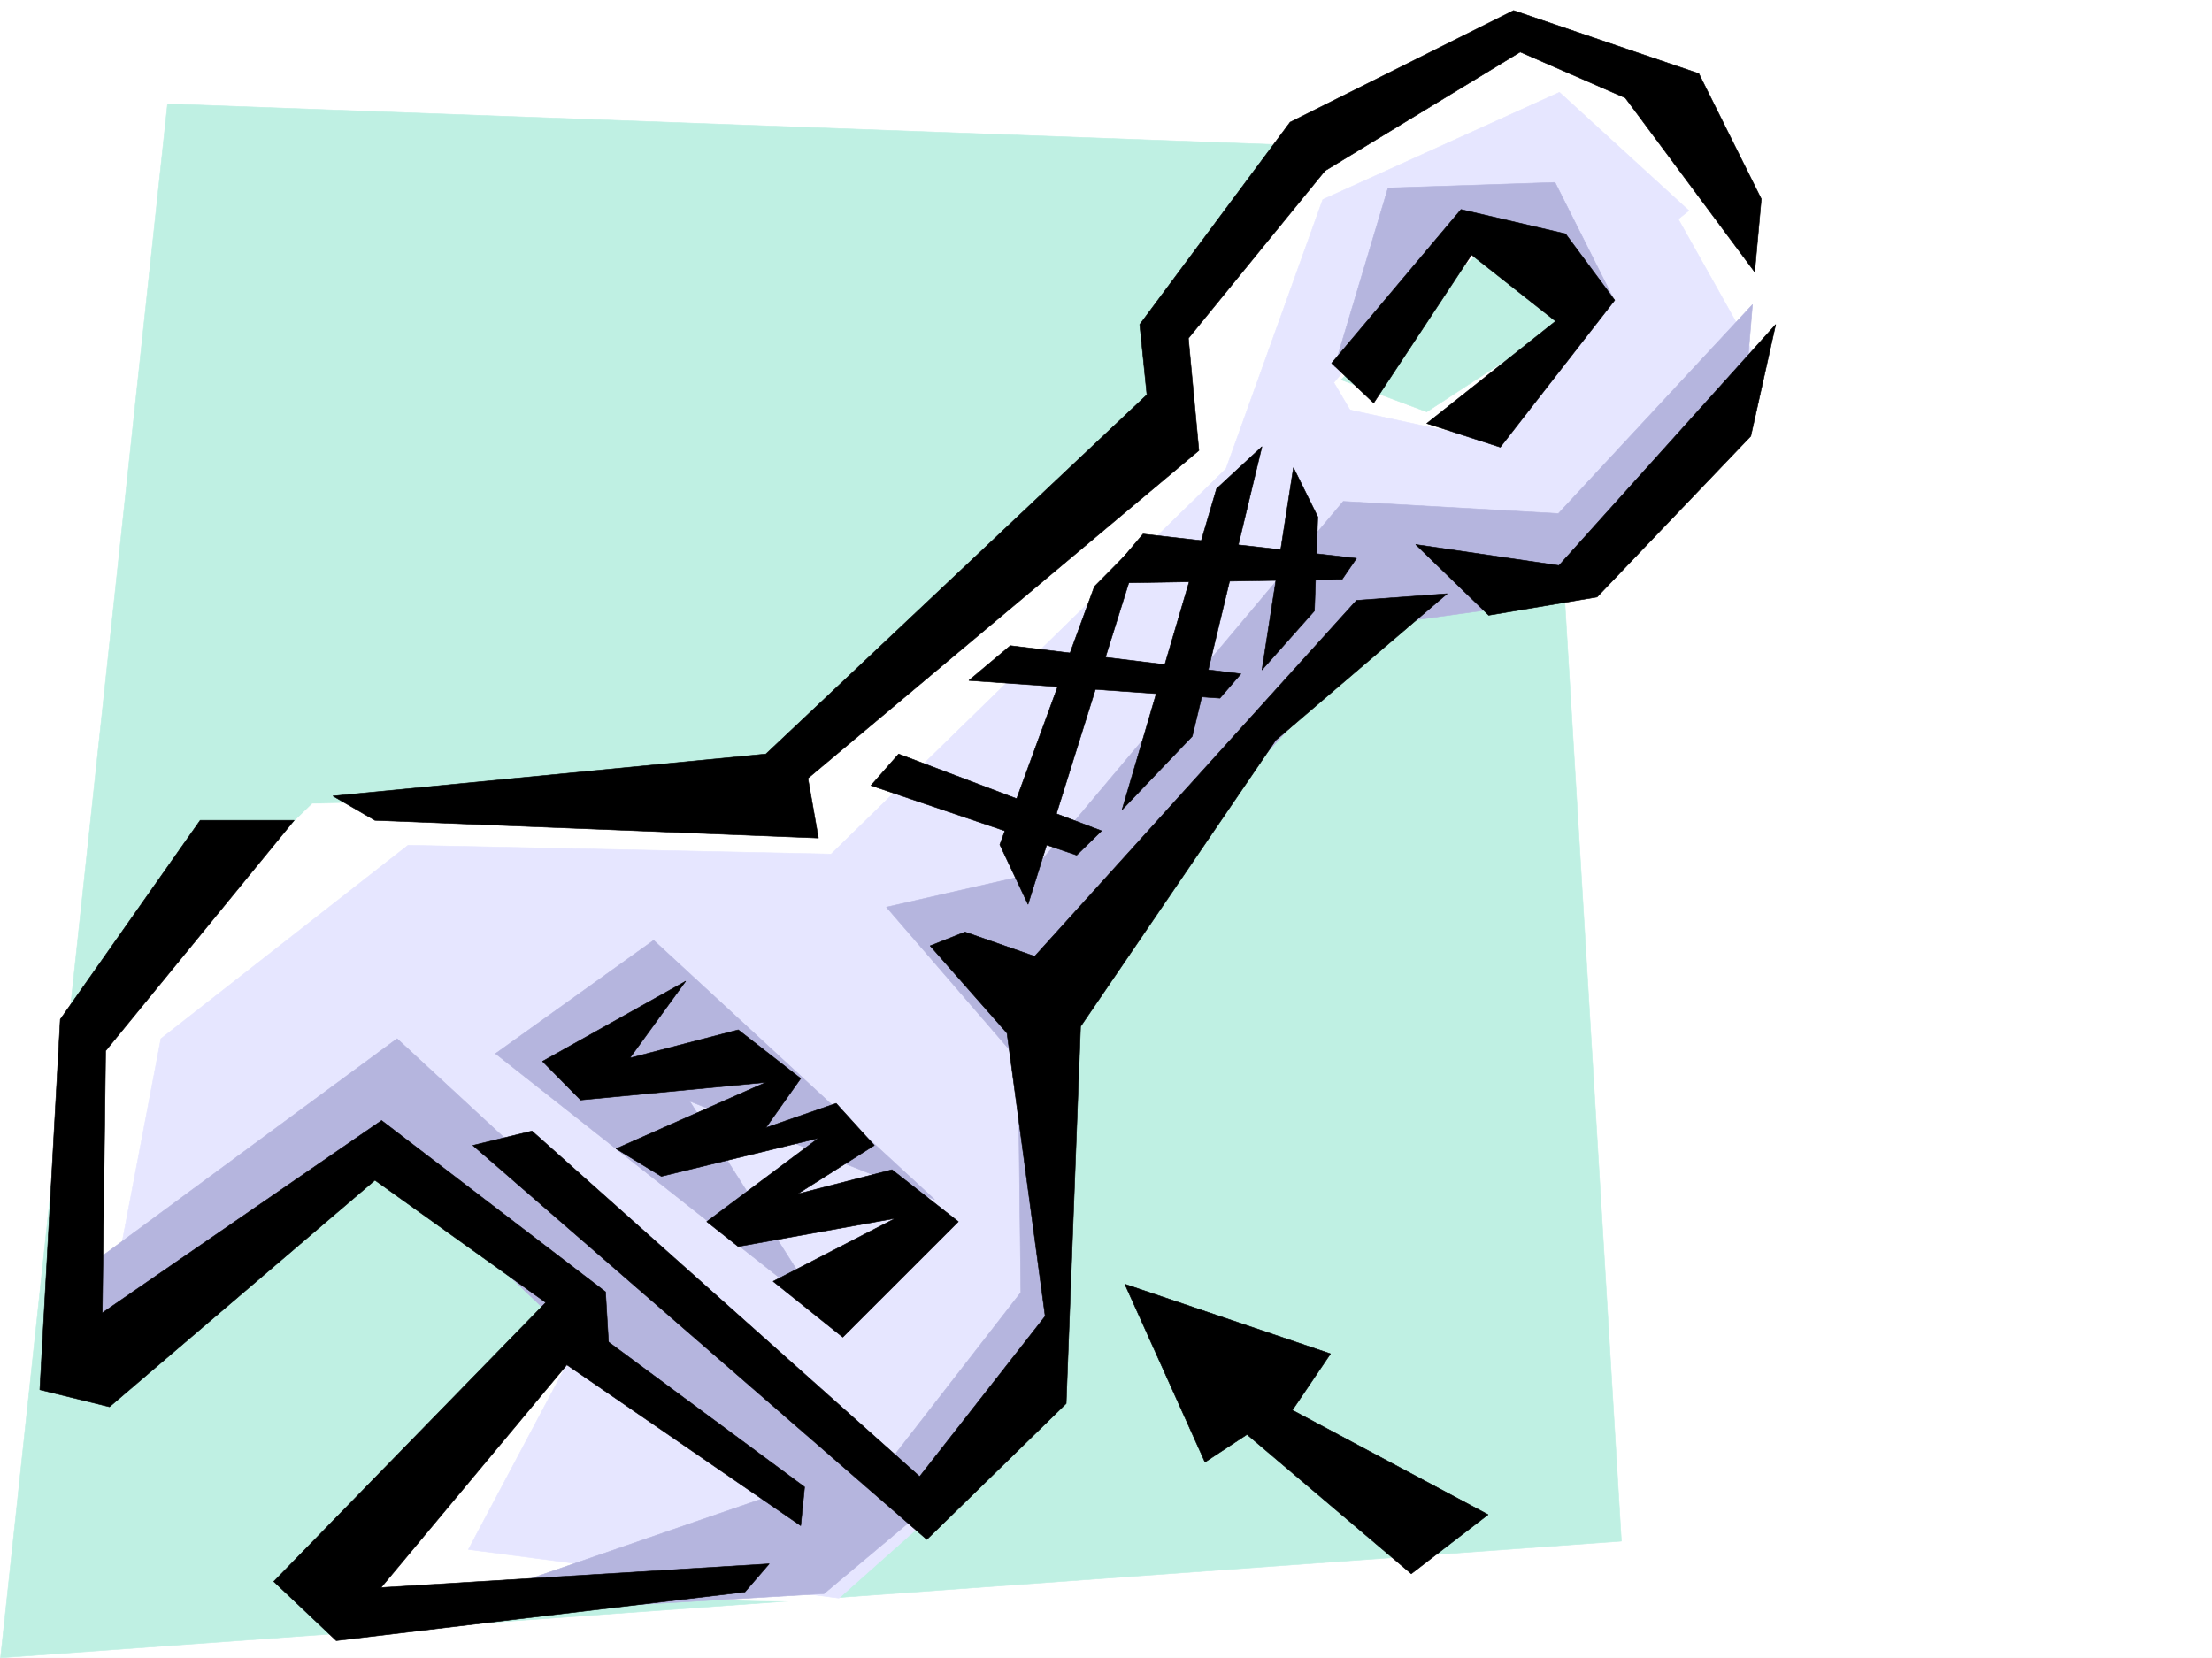
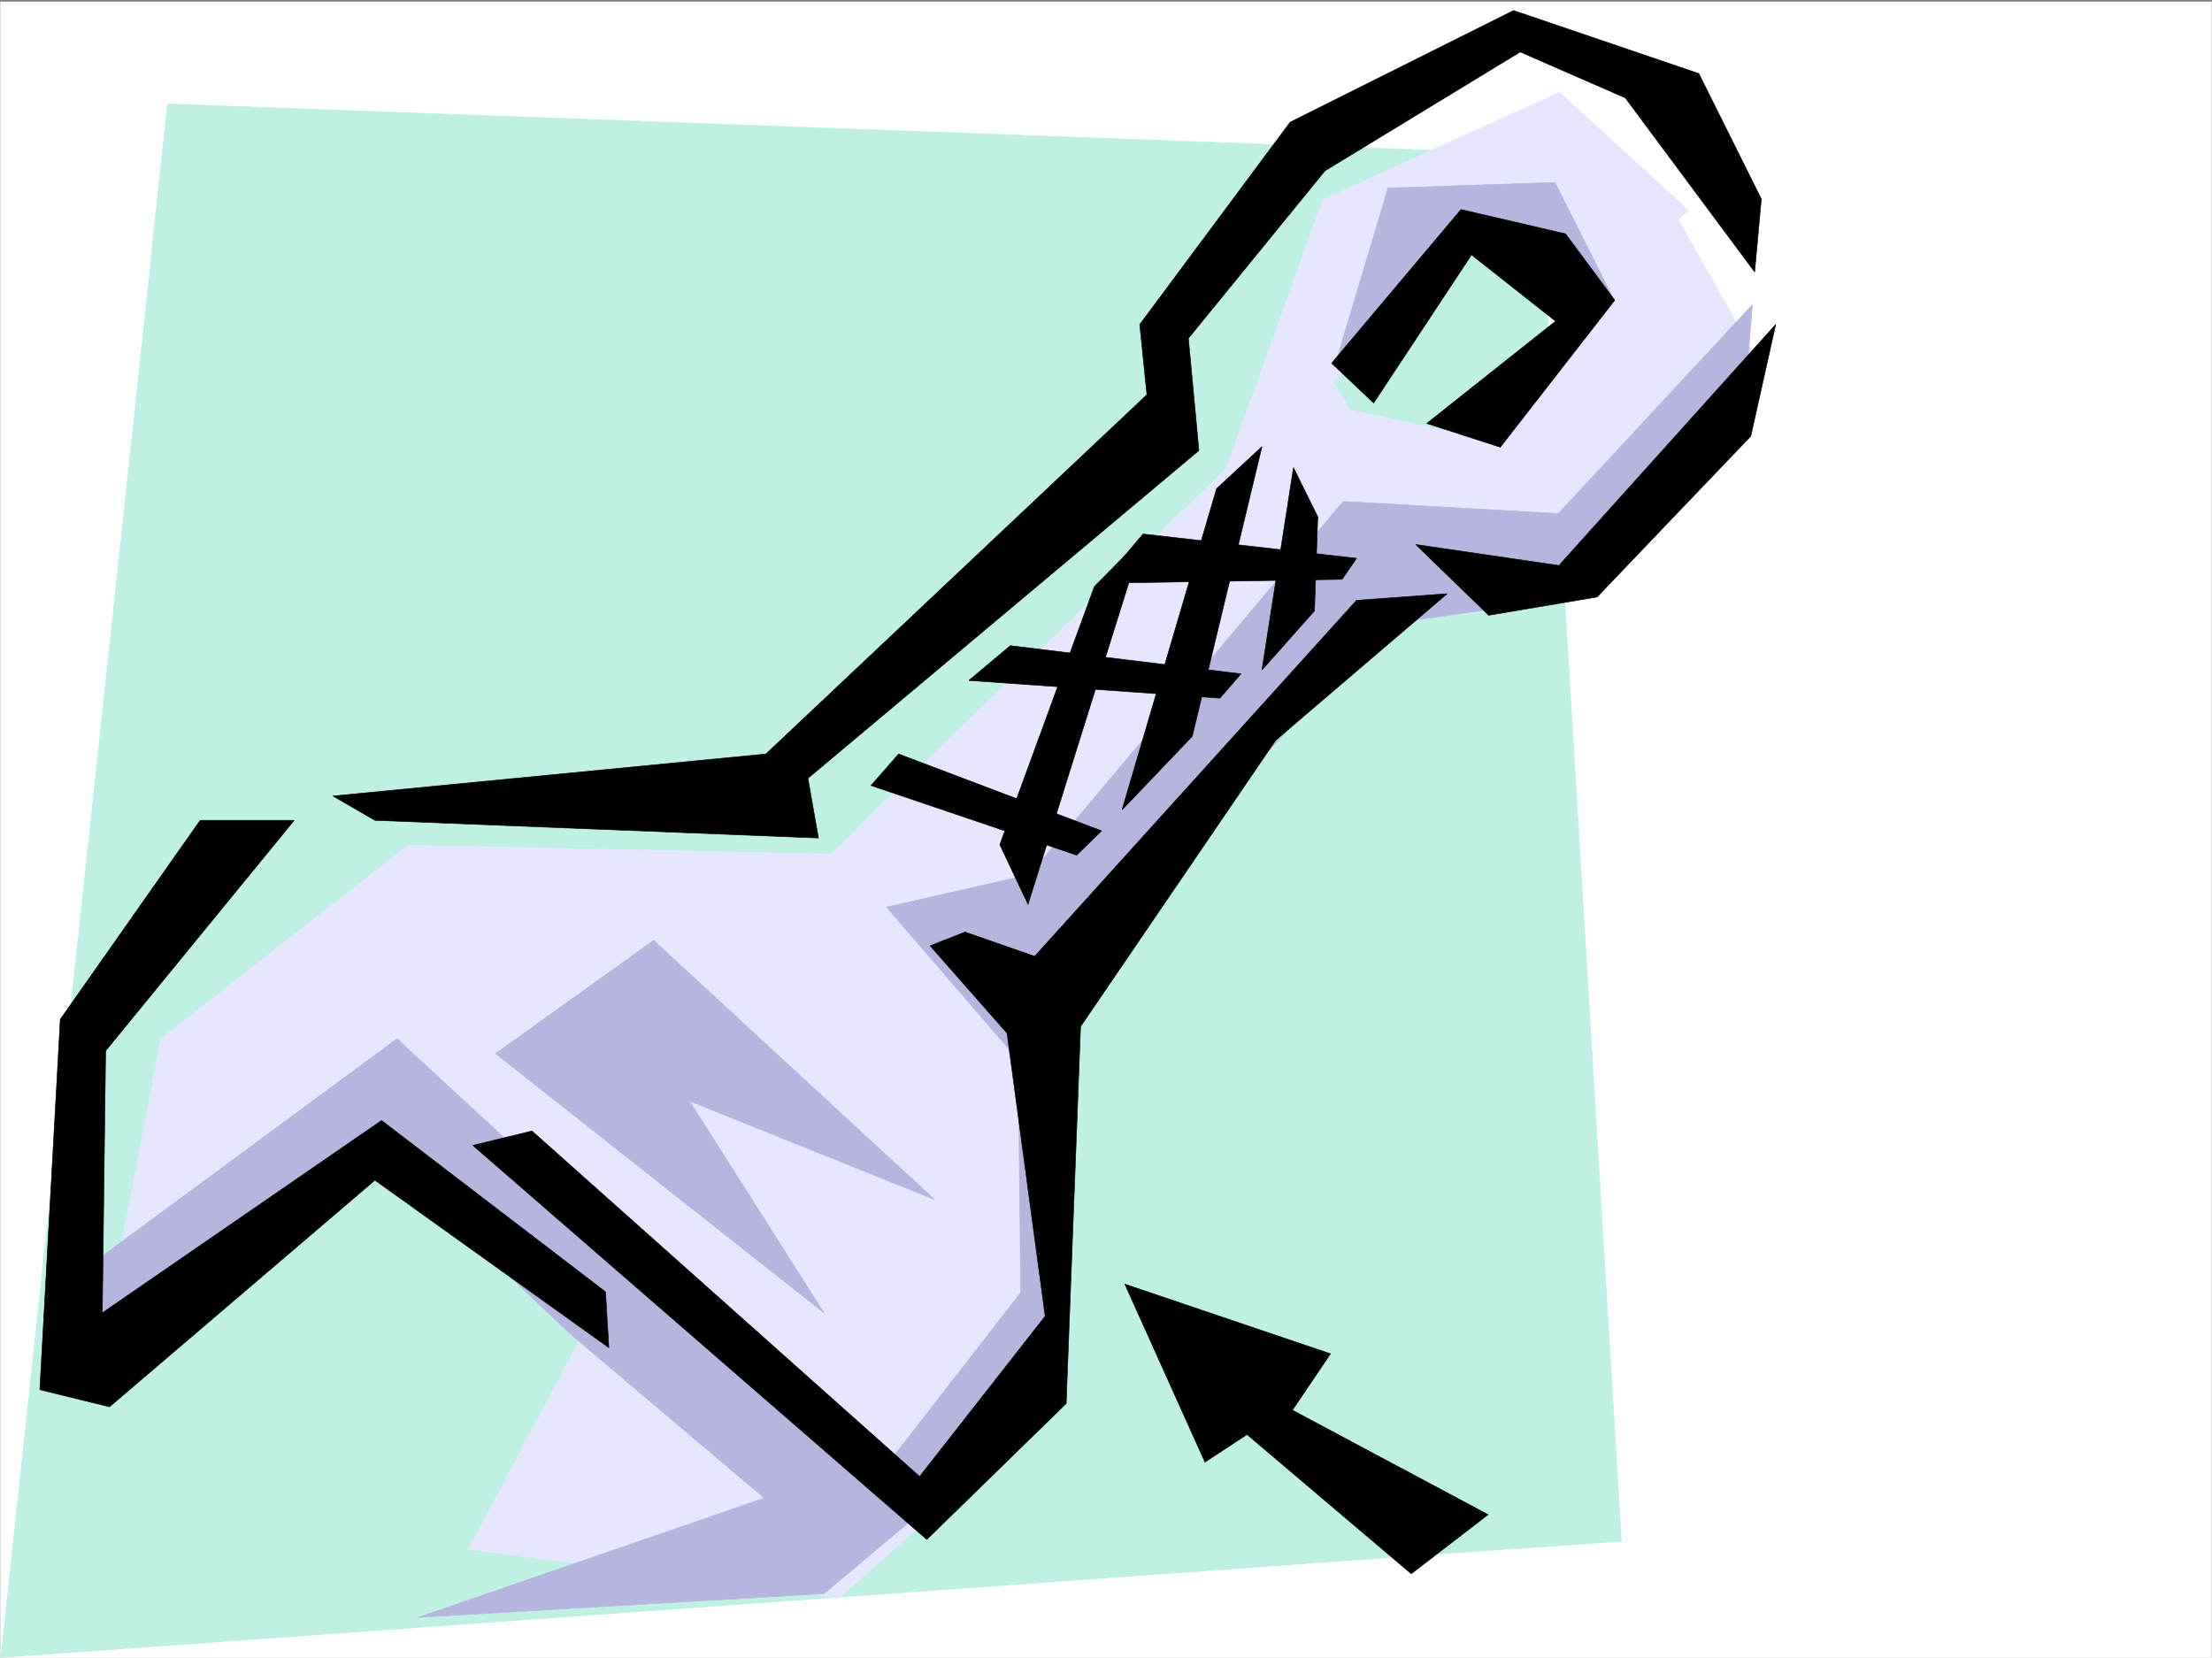
<svg xmlns="http://www.w3.org/2000/svg" width="2997.016" height="2246.297">
  <rect width="100%" height="100%" fill="#808080" stroke="none" />
  <defs>
    <clipPath id="a">
      <path d="M0 0h2997v2244.137H0Zm0 0" />
    </clipPath>
    <clipPath id="b">
      <path d="M0 138h2197v2106.137H0Zm0 0" />
    </clipPath>
    <clipPath id="c">
-       <path d="M0 138h2198v2106.137H0Zm0 0" />
+       <path d="M0 138h2198v2106.137Zm0 0" />
    </clipPath>
  </defs>
-   <path fill="#fff" d="M0 2246.297h2997.016V0H0Zm0 0" />
  <g clip-path="url(#a)" transform="translate(0 2.16)">
    <path fill="#fff" fill-rule="evenodd" stroke="#fff" stroke-linecap="square" stroke-linejoin="bevel" stroke-miterlimit="10" stroke-width=".743" d="M.742 2244.137h2995.531V-2.16H.743Zm0 0" />
  </g>
  <g clip-path="url(#b)" transform="translate(0 2.16)">
    <path fill="#bff0e3" fill-rule="evenodd" d="m227.016 138.64 1856.664 68.188 113.113 1879.266L.743 2244.137Zm0 0" />
  </g>
  <g clip-path="url(#c)" transform="translate(0 2.16)">
    <path fill="none" stroke="#bff0e3" stroke-linecap="square" stroke-linejoin="bevel" stroke-miterlimit="10" stroke-width=".743" d="m227.016 138.64 1856.664 68.188 113.113 1879.266L.743 2244.137Zm0 0" />
  </g>
-   <path fill="#fff" fill-rule="evenodd" stroke="#fff" stroke-linecap="square" stroke-linejoin="bevel" stroke-miterlimit="10" stroke-width=".743" d="m2372.117 534.027 32.219-131.804-71.902-191.746L2100.922 62.91l-83.95-3.75-267.48 127.348-167.82 263.652 3.754 123.594-558.934 503.332-603.156 11.965-292.234 283.906-39.688 471.117 431.547-299.625 255.52 212-311.704 399.211 663.094 15.719 303.457-295.086-11.262-503.336 442.809-543.059 179.82-8.25 152.098-75.62zm0 0" />
  <path fill="#e6e6ff" fill-rule="evenodd" stroke="#e6e6ff" stroke-linecap="square" stroke-linejoin="bevel" stroke-miterlimit="10" stroke-width=".743" d="m1661.086 635.18-534.969 522.062-573.164-12.004-334.93 262.168-58.418 306.348L538.72 1539.21l262.246 247.191-166.332 313.075 502.004 65.921 262.203-232.957v-597.683l554.48-568.516-146.117-247.933 174.582-203.711 161.09 86.882 145.336-116.09-175.324-160.308-320.66 145.293zm0 0" />
  <path fill="#e6e6ff" fill-rule="evenodd" stroke="#e6e6ff" stroke-linecap="square" stroke-linejoin="bevel" stroke-miterlimit="10" stroke-width=".743" d="m2252.238 258.41 137.868 245.668-247.231 305.606-321.441-43.442-29.207-218.726 204.53 44.222zm0 0" />
  <path fill="#b5b5de" fill-rule="evenodd" stroke="#b5b5de" stroke-linecap="square" stroke-linejoin="bevel" stroke-miterlimit="10" stroke-width=".743" d="m2184.086 400.734-77.184-153.543-226.27 7.47-72.687 242.69L2002 323.59Zm190.301 11.966-262.989 283.124-291.449-16.46-424.82 505.562-194.094 44.222 178.336 206.723 3.754 315.34-197.809 254.66-647.34-598.465-416.609 307.09 3.754 109.363 404.606-247.191L772.5 1807.359l262.984 222.477-469.043 161.758 549.942-32.18 303.457-254.656v-562.531l457.039-496.57 231.512-32.22 253.992-255.44zm0 0" />
  <path fill="#b5b5de" fill-rule="evenodd" stroke="#b5b5de" stroke-linecap="square" stroke-linejoin="bevel" stroke-miterlimit="10" stroke-width=".743" d="M1116.383 1778.895 671.348 1427.62l214.265-153.547 380.64 351.274-331.921-133.332Zm0 0" />
  <path fill-rule="evenodd" stroke="#000" stroke-linecap="square" stroke-linejoin="bevel" stroke-miterlimit="10" stroke-width=".743" d="m824.934 1826.086-4.5-75.656-303.454-232.176-378.37 260.64 4.495-355.027 255.48-312.332H271.239L81.68 1381.168l-27.723 501.848 94.387 23.226 359.644-307.09zm0 0" />
-   <path fill-rule="evenodd" stroke="#000" stroke-linecap="square" stroke-linejoin="bevel" stroke-miterlimit="10" stroke-width=".743" d="m1084.906 2067.258 5.242-52.395-345.37-255.441-373.915 383.492 84.692 80.156 553.695-65.922 32.96-38.203-525.972 32.22 251.766-301.853zM735 1438.098l51.73 52.433 250.985-23.968-203.047 89.89 61.426 37.457 212.781-51.687-151.316 113.074 42.699 33.746 212.781-38.203-165.59 85.355 94.426 75.66 156.598-156.558-89.93-70.379-128.133 32.96 104.164-65.921-51.691-56.93-95.168 32.961 47.191-66.664-84.648-65.922-146.86 38.2 75.657-104.125zm0 0" />
  <path fill-rule="evenodd" stroke="#000" stroke-linecap="square" stroke-linejoin="bevel" stroke-miterlimit="10" stroke-width=".743" d="m640.613 1551.957 80.157-19.473L1246 2000.63l170.086-217.238-51.691-383.493-104.164-118.355 47.234-18.691 94.387 32.922 436.082-482.337 122.851-8.992-232.254 198.47-264.472 387.991-19.508 510.84-188.817 184.238zm-189.554-473.383 586.656-56.93 516.238-486.835-9.738-95.13 203.789-274.128 302.715-151.317 250.98 85.395 84.692 170.004-8.993 98.887-175.324-235.93-142.363-62.172-264.512 161.016-185.062 226.976 14.234 152.02-529.726 444.175 14.23 80.899-600.887-23.969zm0 0" />
  <path fill-rule="evenodd" stroke="#000" stroke-linecap="square" stroke-linejoin="bevel" stroke-miterlimit="10" stroke-width=".743" d="m1354.66 1144.496 38.2 80.898 155.85-497.351-65.92 66.664zm293.68-482.375 61.465-56.93-94.426 392.485-95.133 99.625zm137.121 38.199-4.496 127.348-71.16 80.117 42.695-274.129zm0 0" />
  <path fill-rule="evenodd" stroke="#000" stroke-linecap="square" stroke-linejoin="bevel" stroke-miterlimit="10" stroke-width=".743" d="m1180.078 1064.34 37.457-42.695 274.988 104.12-33.742 32.965zm132.625-142.324 56.188-47.153 312.449 38.2-28.504 32.921zm179.82-131.806 56.188-66.663 289.223 32.96-19.512 28.466zm425.567-52.433 194.055 28.465 293.718-326.562-33.746 151.277-208.285 217.984-146.86 24.711zm-285.469 1243.379L1524 1739.95l278.707 94.387-51.691 76.402 265.214 141.543-104.125 80.156-222.554-188.738zm0 0" />
-   <path fill="#bff0e3" fill-rule="evenodd" stroke="#bff0e3" stroke-linecap="square" stroke-linejoin="bevel" stroke-miterlimit="10" stroke-width=".743" d="m1933.066 557.996 183.575-119.84-99.668-107.84-200.036 184.239zm0 0" />
  <path fill-rule="evenodd" stroke="#000" stroke-linecap="square" stroke-linejoin="bevel" stroke-miterlimit="10" stroke-width=".743" d="m1804.191 492.113 175.325-208.246 141.62 32.961 66.665 89.89-155.07 199.216-99.665-32.18 174.578-138.57-113.894-89.891-132.59 200.738zm0 0" />
</svg>